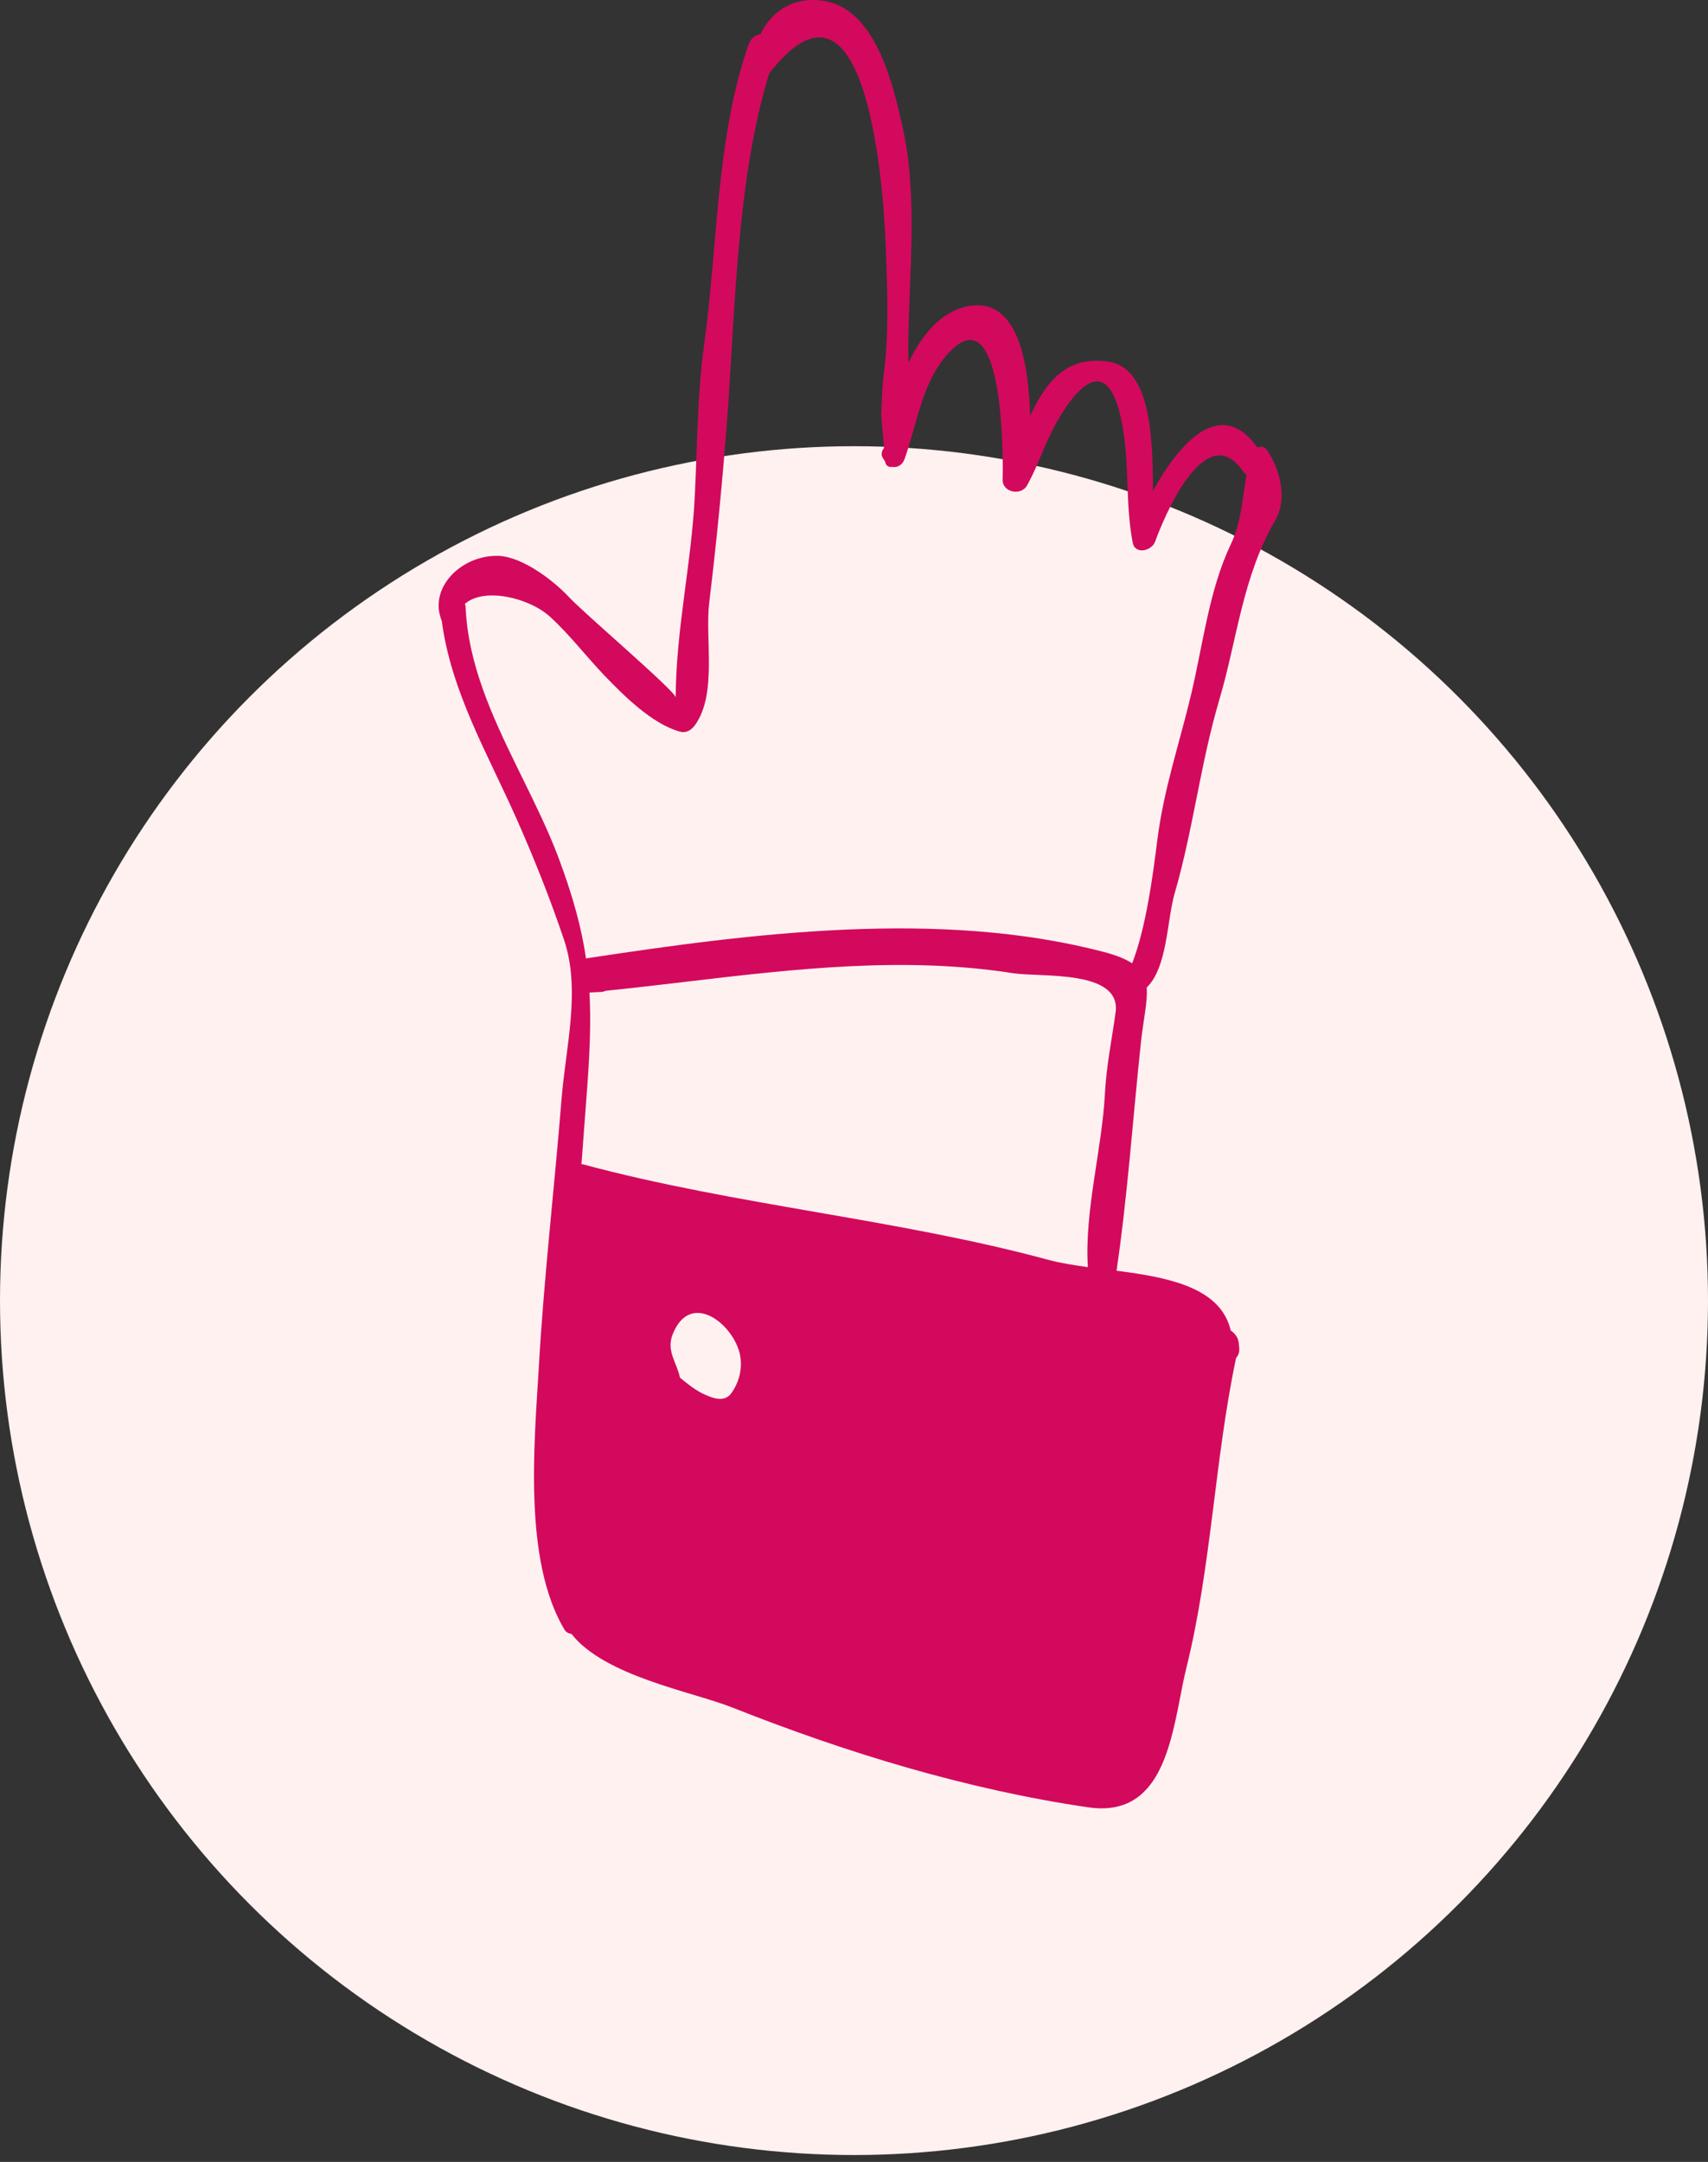
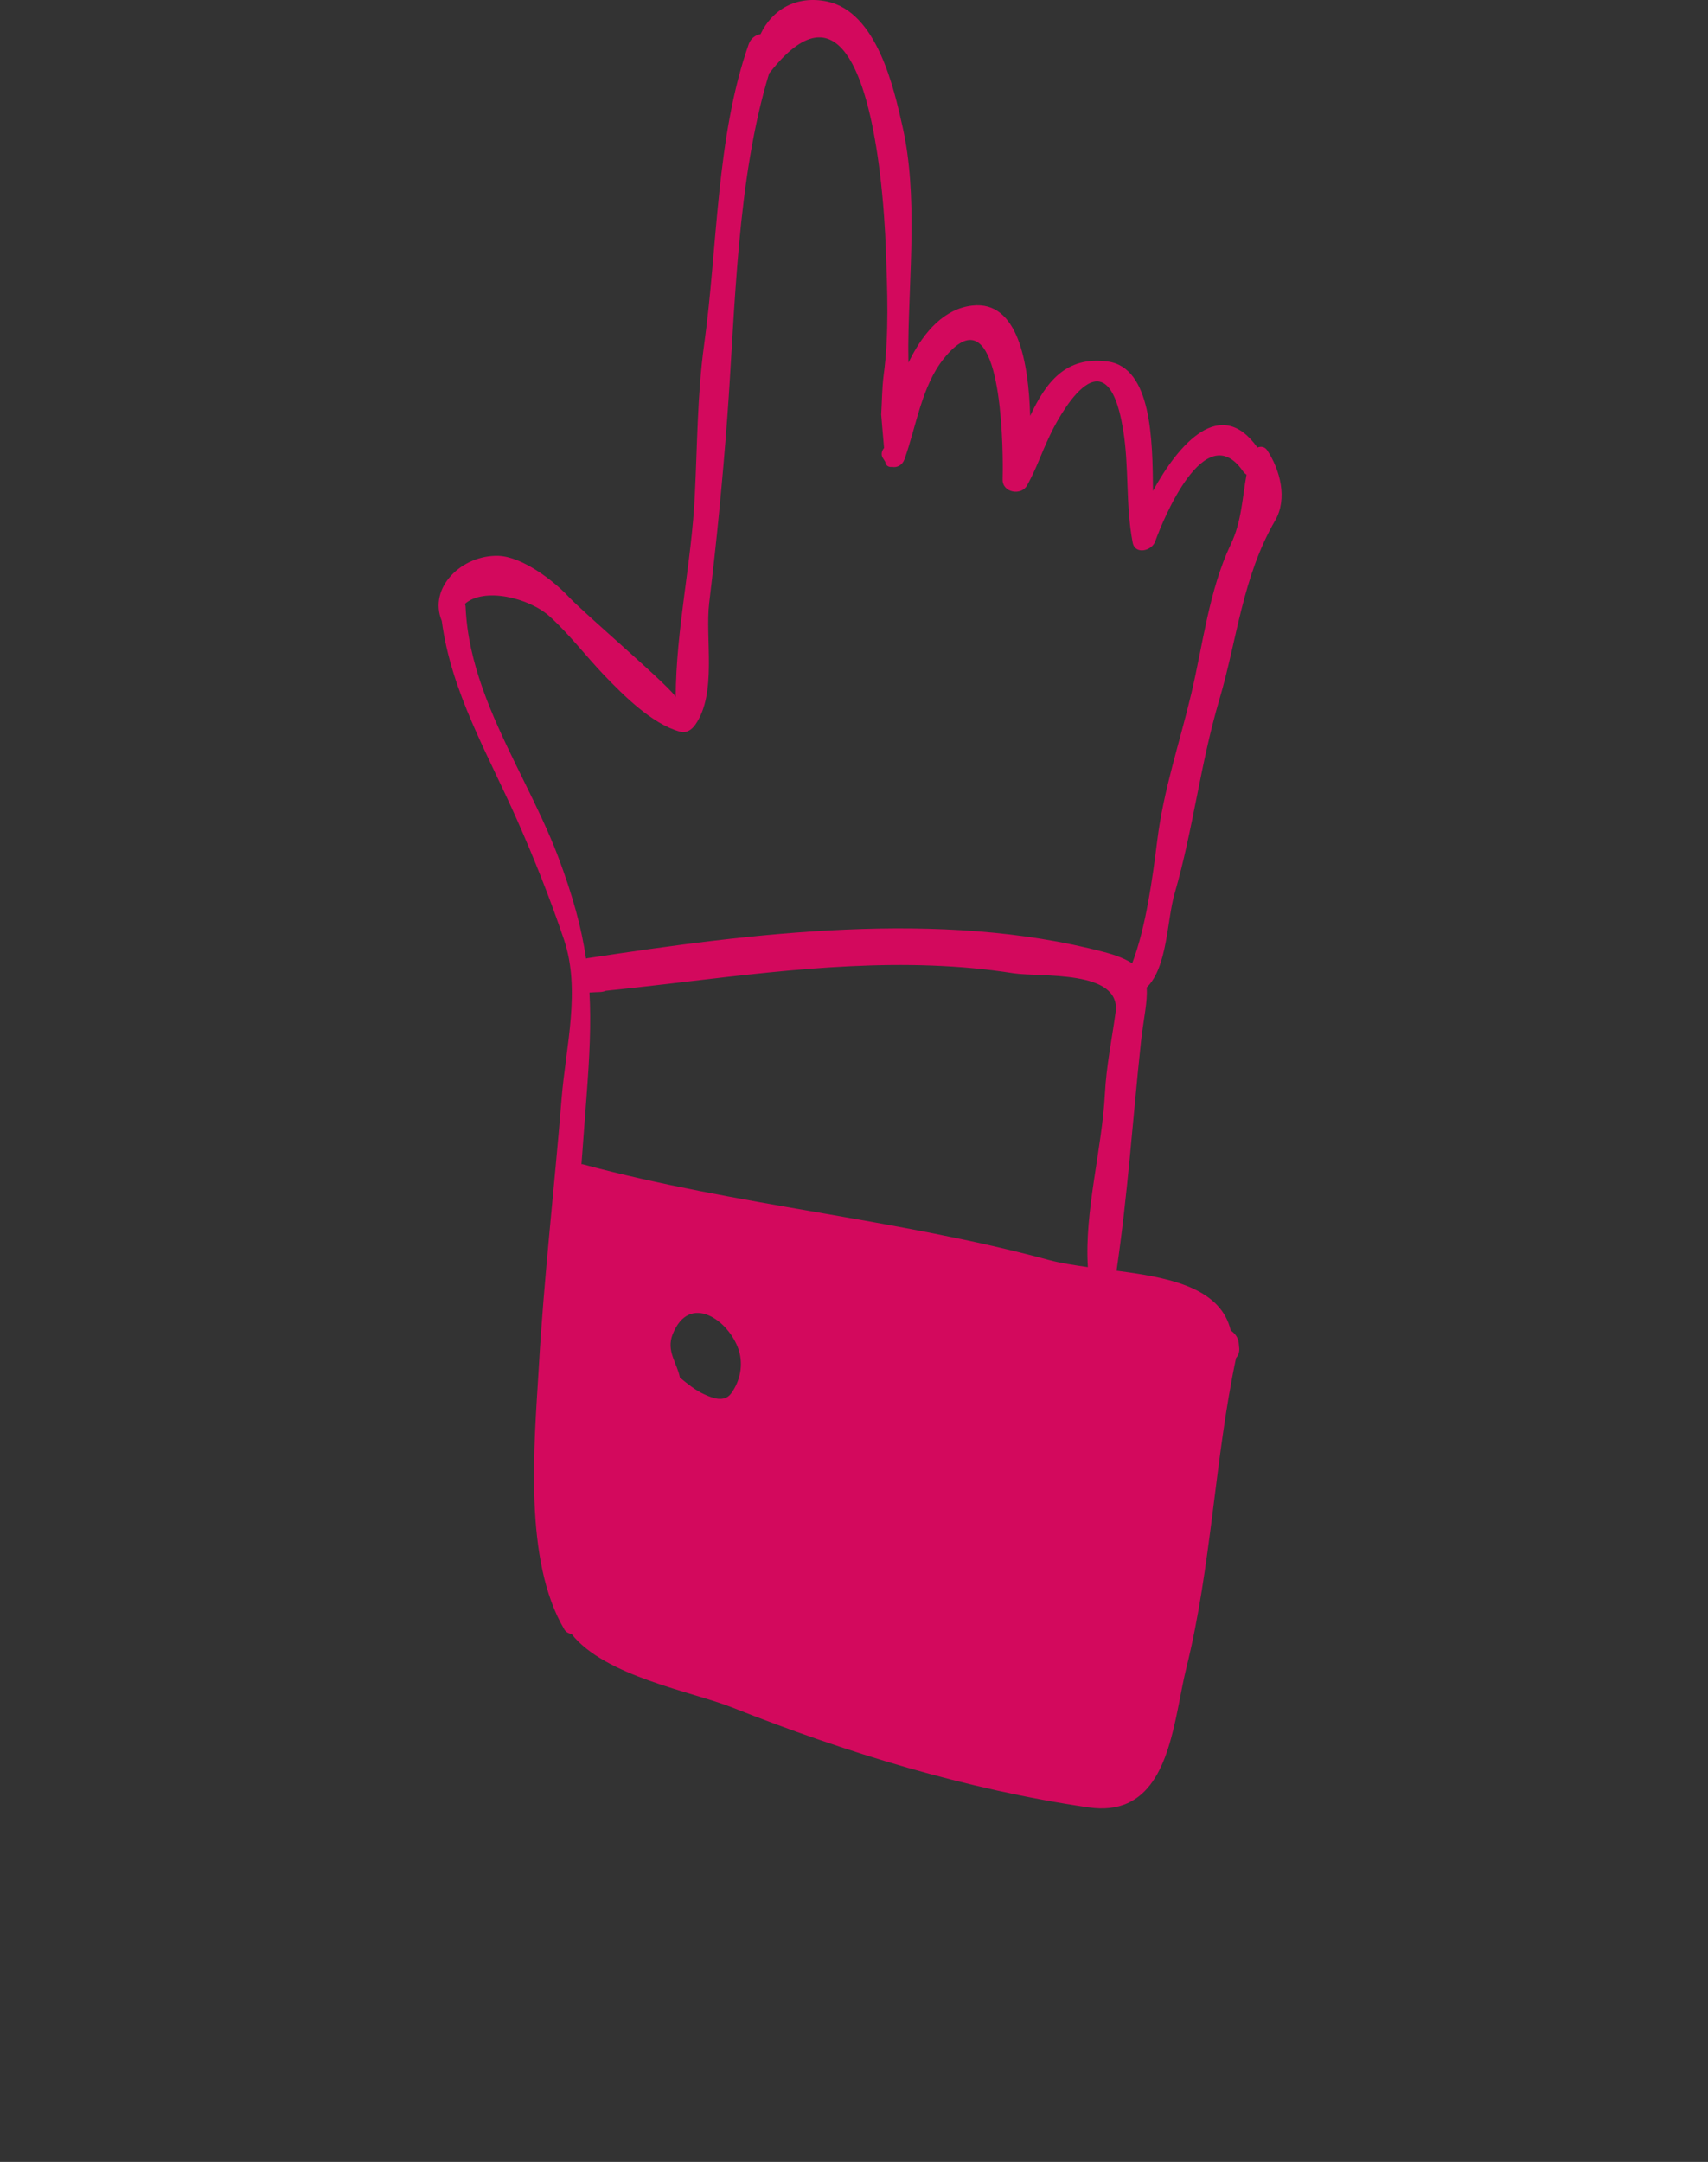
<svg xmlns="http://www.w3.org/2000/svg" width="132px" height="167px" viewBox="0 0 132 167" version="1.1">
  <rect x="0" y="0" width="132" height="167" fill="#333333" stroke="none" />
  <title>Group 12</title>
  <g id="Page-1" stroke="none" stroke-width="1" fill="none" fill-rule="evenodd">
    <g id="College-detail" transform="translate(-252, -2511)">
      <g id="Group-12" transform="translate(252, 2511)">
-         <circle id="Oval" fill="#FEF1EF" cx="66" cy="100.468" r="66" />
        <path d="M63.937,0.12 C67.772,0.94 69.078,6.789 69.75,9.779 C70.947,15.055 70.256,21.17 70.197,26.562 L70.196,26.722 L70.196,26.722 L70.197,27.096 C70.198,27.299 70.201,27.526 70.204,27.771 L70.206,28.02 L70.327,27.777 C71.426,25.592 73.005,23.839 75.143,23.604 C78.687,23.197 79.491,28.048 79.614,32.128 C80.808,29.583 82.341,27.471 85.629,27.929 C88.978,28.4 89.088,33.925 89.104,37.922 C91.086,34.303 94.324,30.55 97.179,34.57 C97.448,34.46 97.756,34.499 97.945,34.798 C98.925,36.29 99.53,38.519 98.544,40.214 C96.017,44.572 95.626,49.334 94.233,54.055 C92.772,58.993 92.211,64.078 90.786,68.993 C90.177,71.068 90.244,74.701 88.619,76.285 C88.71,77.336 88.375,78.696 88.178,80.483 C87.543,86.438 87.157,92.251 86.29,98.159 L86.56,98.194 L86.56,98.194 L87.1,98.267 C90.79,98.784 94.386,99.655 95.114,102.774 C95.424,102.982 95.682,103.301 95.734,103.73 L95.762,104.04 L95.762,104.04 C95.819,104.422 95.709,104.692 95.527,104.904 C93.871,112.729 93.622,121.046 91.686,128.841 C91.478,129.678 91.302,130.63 91.108,131.614 L91.017,132.071 C90.212,136.04 88.987,140.323 84.116,139.611 C74.703,138.236 65.394,135.387 56.575,131.891 C53.505,130.675 46.743,129.495 44.169,126.218 C43.946,126.18 43.735,126.081 43.614,125.868 C40.457,120.549 41.281,111.65 41.634,105.728 C42.027,98.739 42.845,91.794 43.407,84.803 C43.734,80.82 44.895,76.458 43.585,72.58 C42.525,69.439 41.305,66.375 39.967,63.352 C37.734,58.299 34.867,53.475 34.142,47.961 C33.08,45.408 35.668,42.853 38.524,42.938 C40.361,43.007 42.745,44.817 43.934,46.085 C44.472,46.669 46.271,48.266 48.055,49.865 L48.519,50.282 C50.446,52.013 52.225,53.643 52.22,53.875 C52.242,48.573 53.455,43.475 53.7,38.211 C53.892,34.376 53.892,30.424 54.419,26.613 C55.461,19.119 55.342,10.582 57.858,3.427 C58.026,2.95 58.393,2.698 58.775,2.642 C59.669,0.74 61.56,-0.384 63.937,0.12 Z M51.985,103.073 C51.47,104.378 52.332,105.287 52.546,106.416 C53.135,106.894 53.728,107.392 54.439,107.711 C55.074,108.003 55.968,108.348 56.499,107.647 C57.212,106.669 57.458,105.424 57.09,104.276 C56.335,101.98 53.272,99.824 51.985,103.073 Z M53.086,75.828 L51.291,76.039 C49.795,76.214 48.301,76.384 46.809,76.536 C46.703,76.587 46.582,76.61 46.452,76.627 C46.158,76.635 45.858,76.653 45.557,76.671 C45.687,79.053 45.571,81.58 45.325,84.748 L44.937,89.934 L44.937,89.934 C44.985,89.938 45.013,89.925 45.052,89.94 C56.887,93.123 69.327,94.145 81.117,97.343 C81.97,97.57 82.994,97.729 84.074,97.881 C83.795,93.592 85.176,88.711 85.39,84.504 C85.502,82.327 85.922,80.342 86.218,78.192 C86.663,74.876 80.397,75.502 78.32,75.18 C69.906,73.861 61.47,74.839 53.086,75.828 Z M59.491,5.616 C59.475,5.636 59.456,5.639 59.448,5.649 C56.932,13.884 56.828,23.852 56.205,32.282 C55.845,37.085 55.389,41.778 54.81,46.561 C54.478,49.34 55.432,53.566 53.738,55.975 C53.464,56.368 53.054,56.656 52.553,56.518 C50.385,55.922 48.189,53.716 46.689,52.156 C45.295,50.696 43.986,48.979 42.492,47.628 C40.861,46.15 37.379,45.355 35.925,46.651 C35.954,46.724 35.981,46.797 35.983,46.882 C36.165,51.227 37.99,55.229 39.919,59.172 L40.446,60.246 C41.413,62.214 42.372,64.173 43.128,66.16 C44.268,69.196 44.939,71.645 45.291,74.049 C45.328,74.044 45.364,74.021 45.401,74.017 C58.068,72.091 72.675,70.212 85.325,73.542 C86.294,73.793 86.994,74.087 87.498,74.412 C88.571,71.636 89.095,67.655 89.43,64.979 C89.925,60.974 91.157,57.429 92.076,53.551 C92.968,49.773 93.447,45.571 95.119,42.047 C95.958,40.305 96.007,38.467 96.335,36.665 C96.223,36.593 96.114,36.492 96.032,36.36 C93.116,32.225 89.872,40.159 89.273,41.836 C89.01,42.56 87.712,42.881 87.535,41.898 C86.98,38.999 87.275,36.071 86.797,33.181 C85.454,25.021 81.572,32.713 81.188,33.528 C80.358,35.261 80.201,35.982 79.387,37.475 C78.942,38.326 77.459,38.062 77.485,37.036 C77.49,36.881 77.495,36.623 77.496,36.286 L77.496,35.924 C77.481,32.32 77.019,22.632 72.944,27.695 C71.224,29.83 70.811,32.953 69.899,35.482 C69.744,35.92 69.327,36.15 68.937,36.065 C68.678,36.116 68.428,35.939 68.416,35.674 C68.356,35.577 68.286,35.472 68.227,35.374 C68.065,35.13 68.14,34.817 68.323,34.605 C68.224,33.583 68.103,31.969 68.101,32.034 C68.161,31.051 68.164,29.988 68.288,29.005 C68.722,25.814 68.576,22.391 68.459,19.192 C68.414,17.907 68.286,15.627 67.977,13.172 L67.905,12.624 C67.019,6.112 64.822,-1.192 59.491,5.616 Z" id="Combined-Shape" fill="#D3095D" />
      </g>
    </g>
  </g>
</svg>